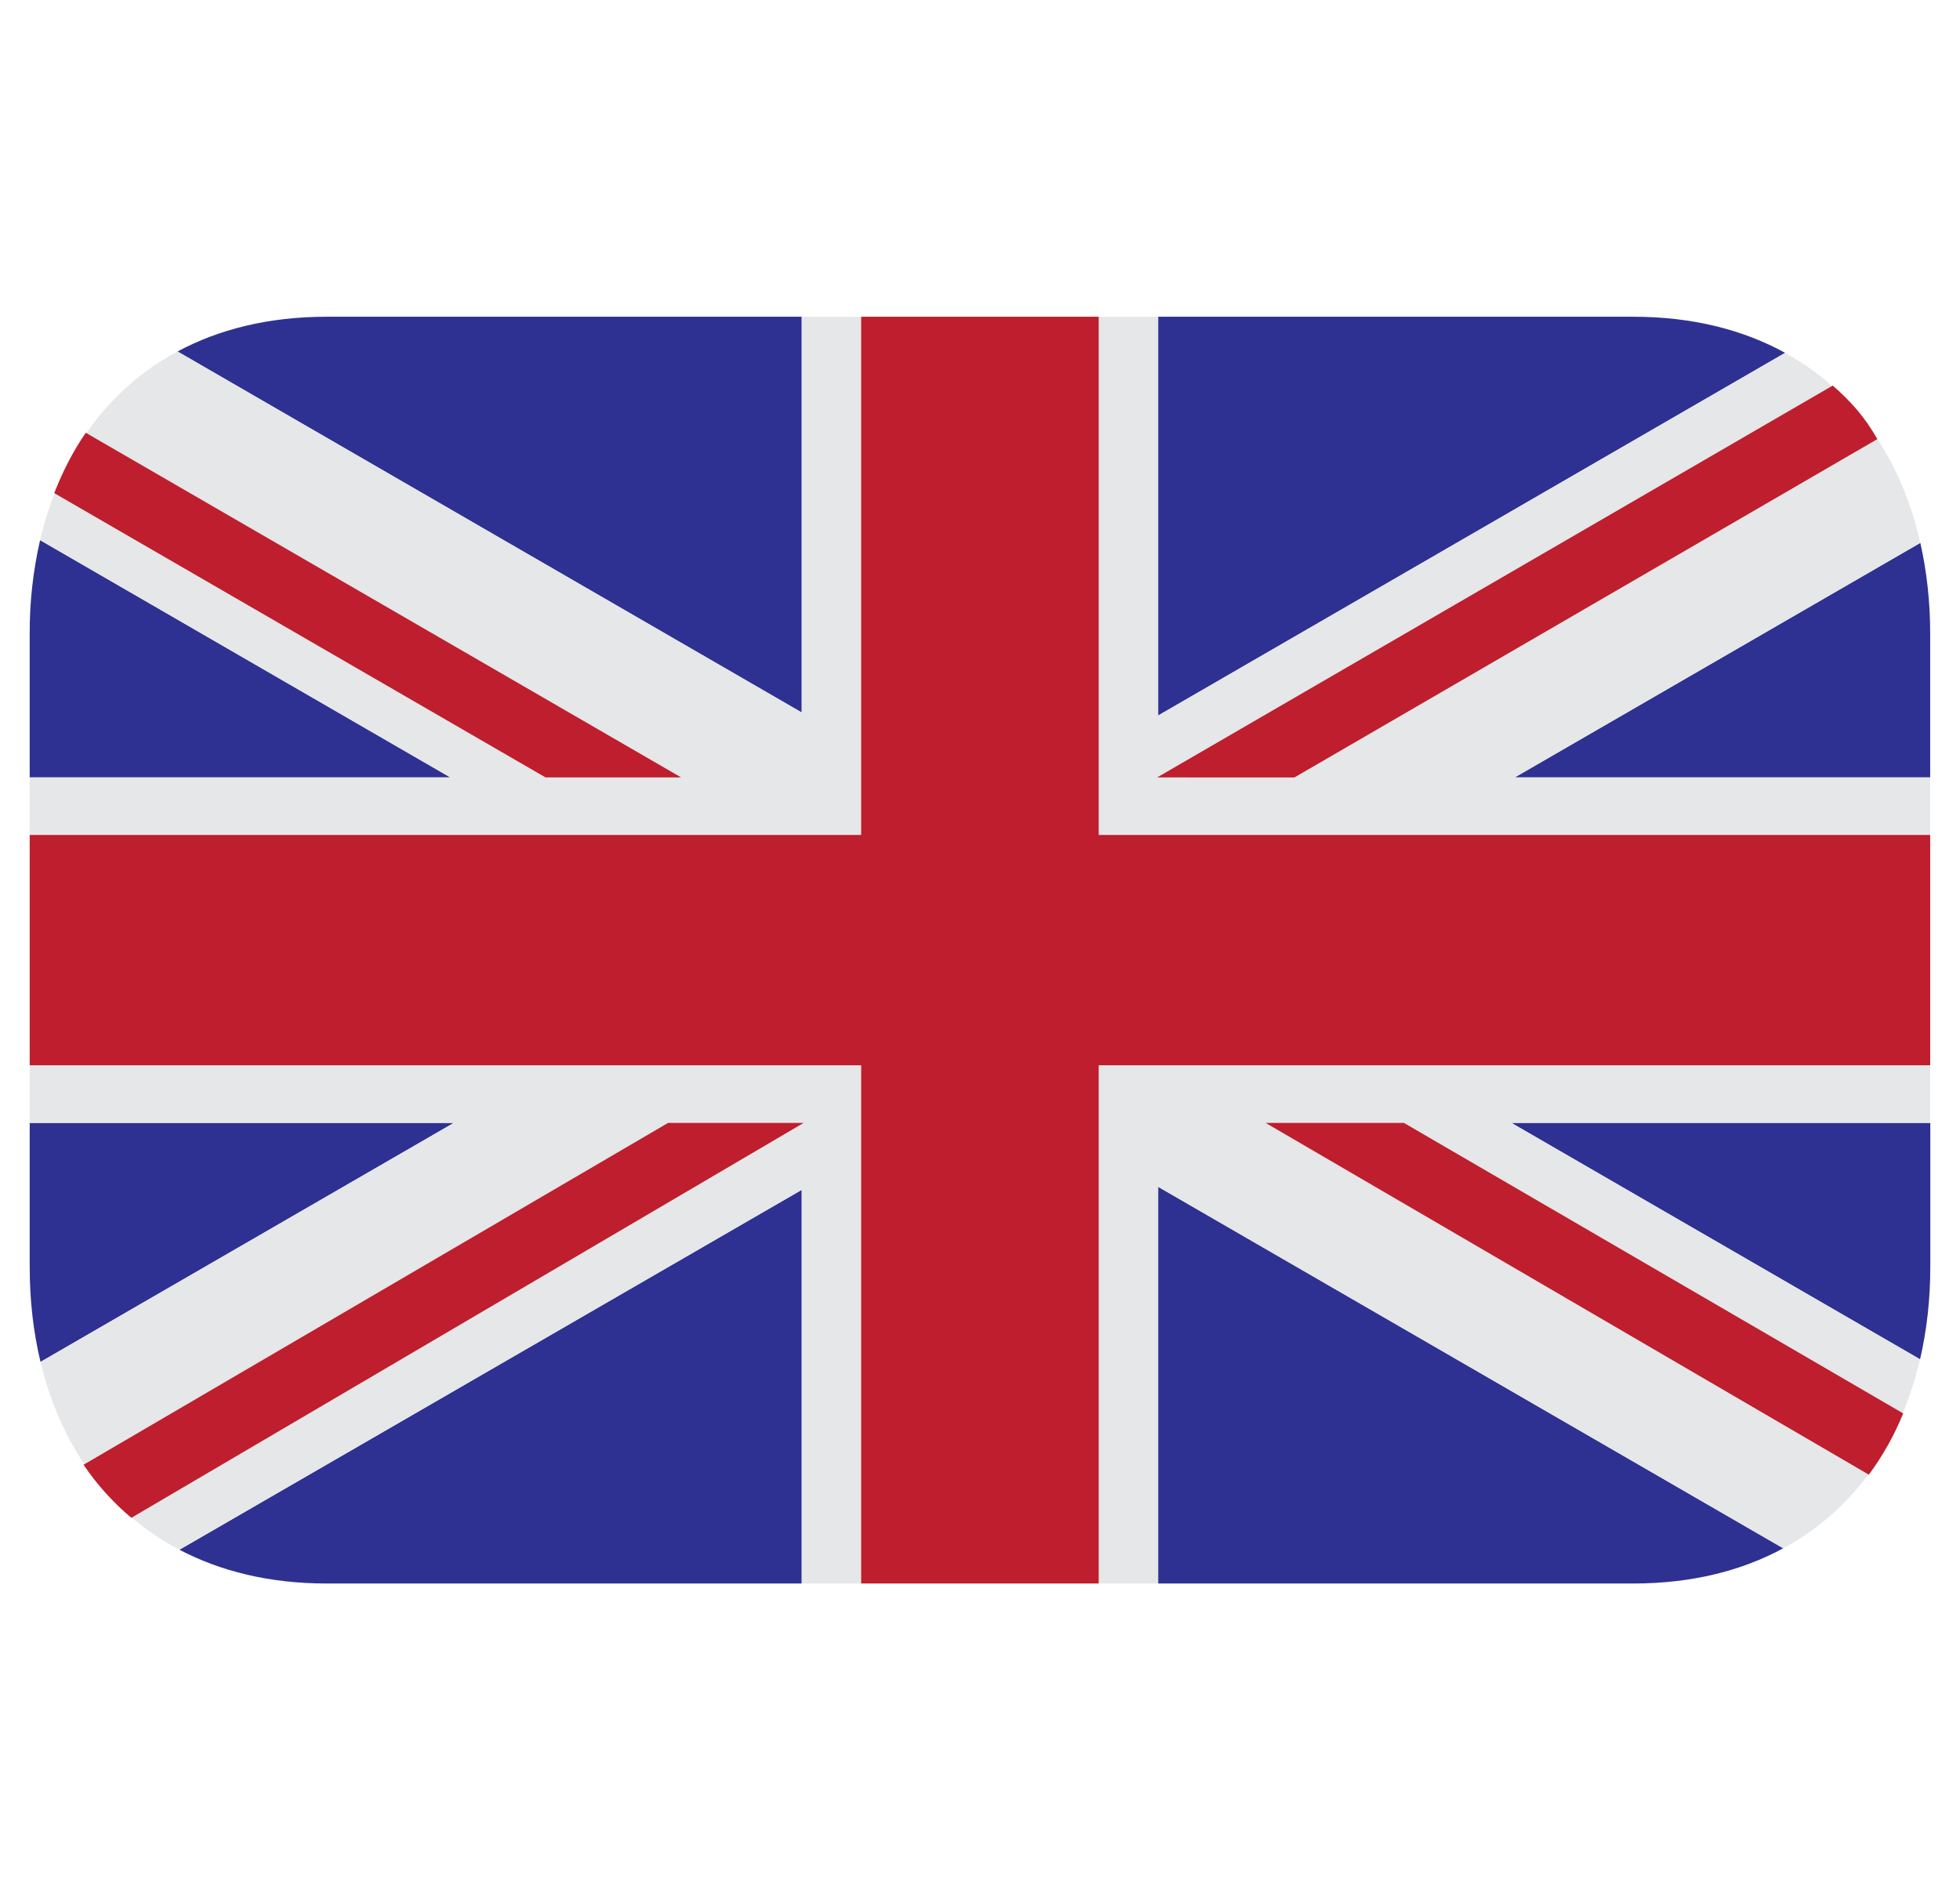
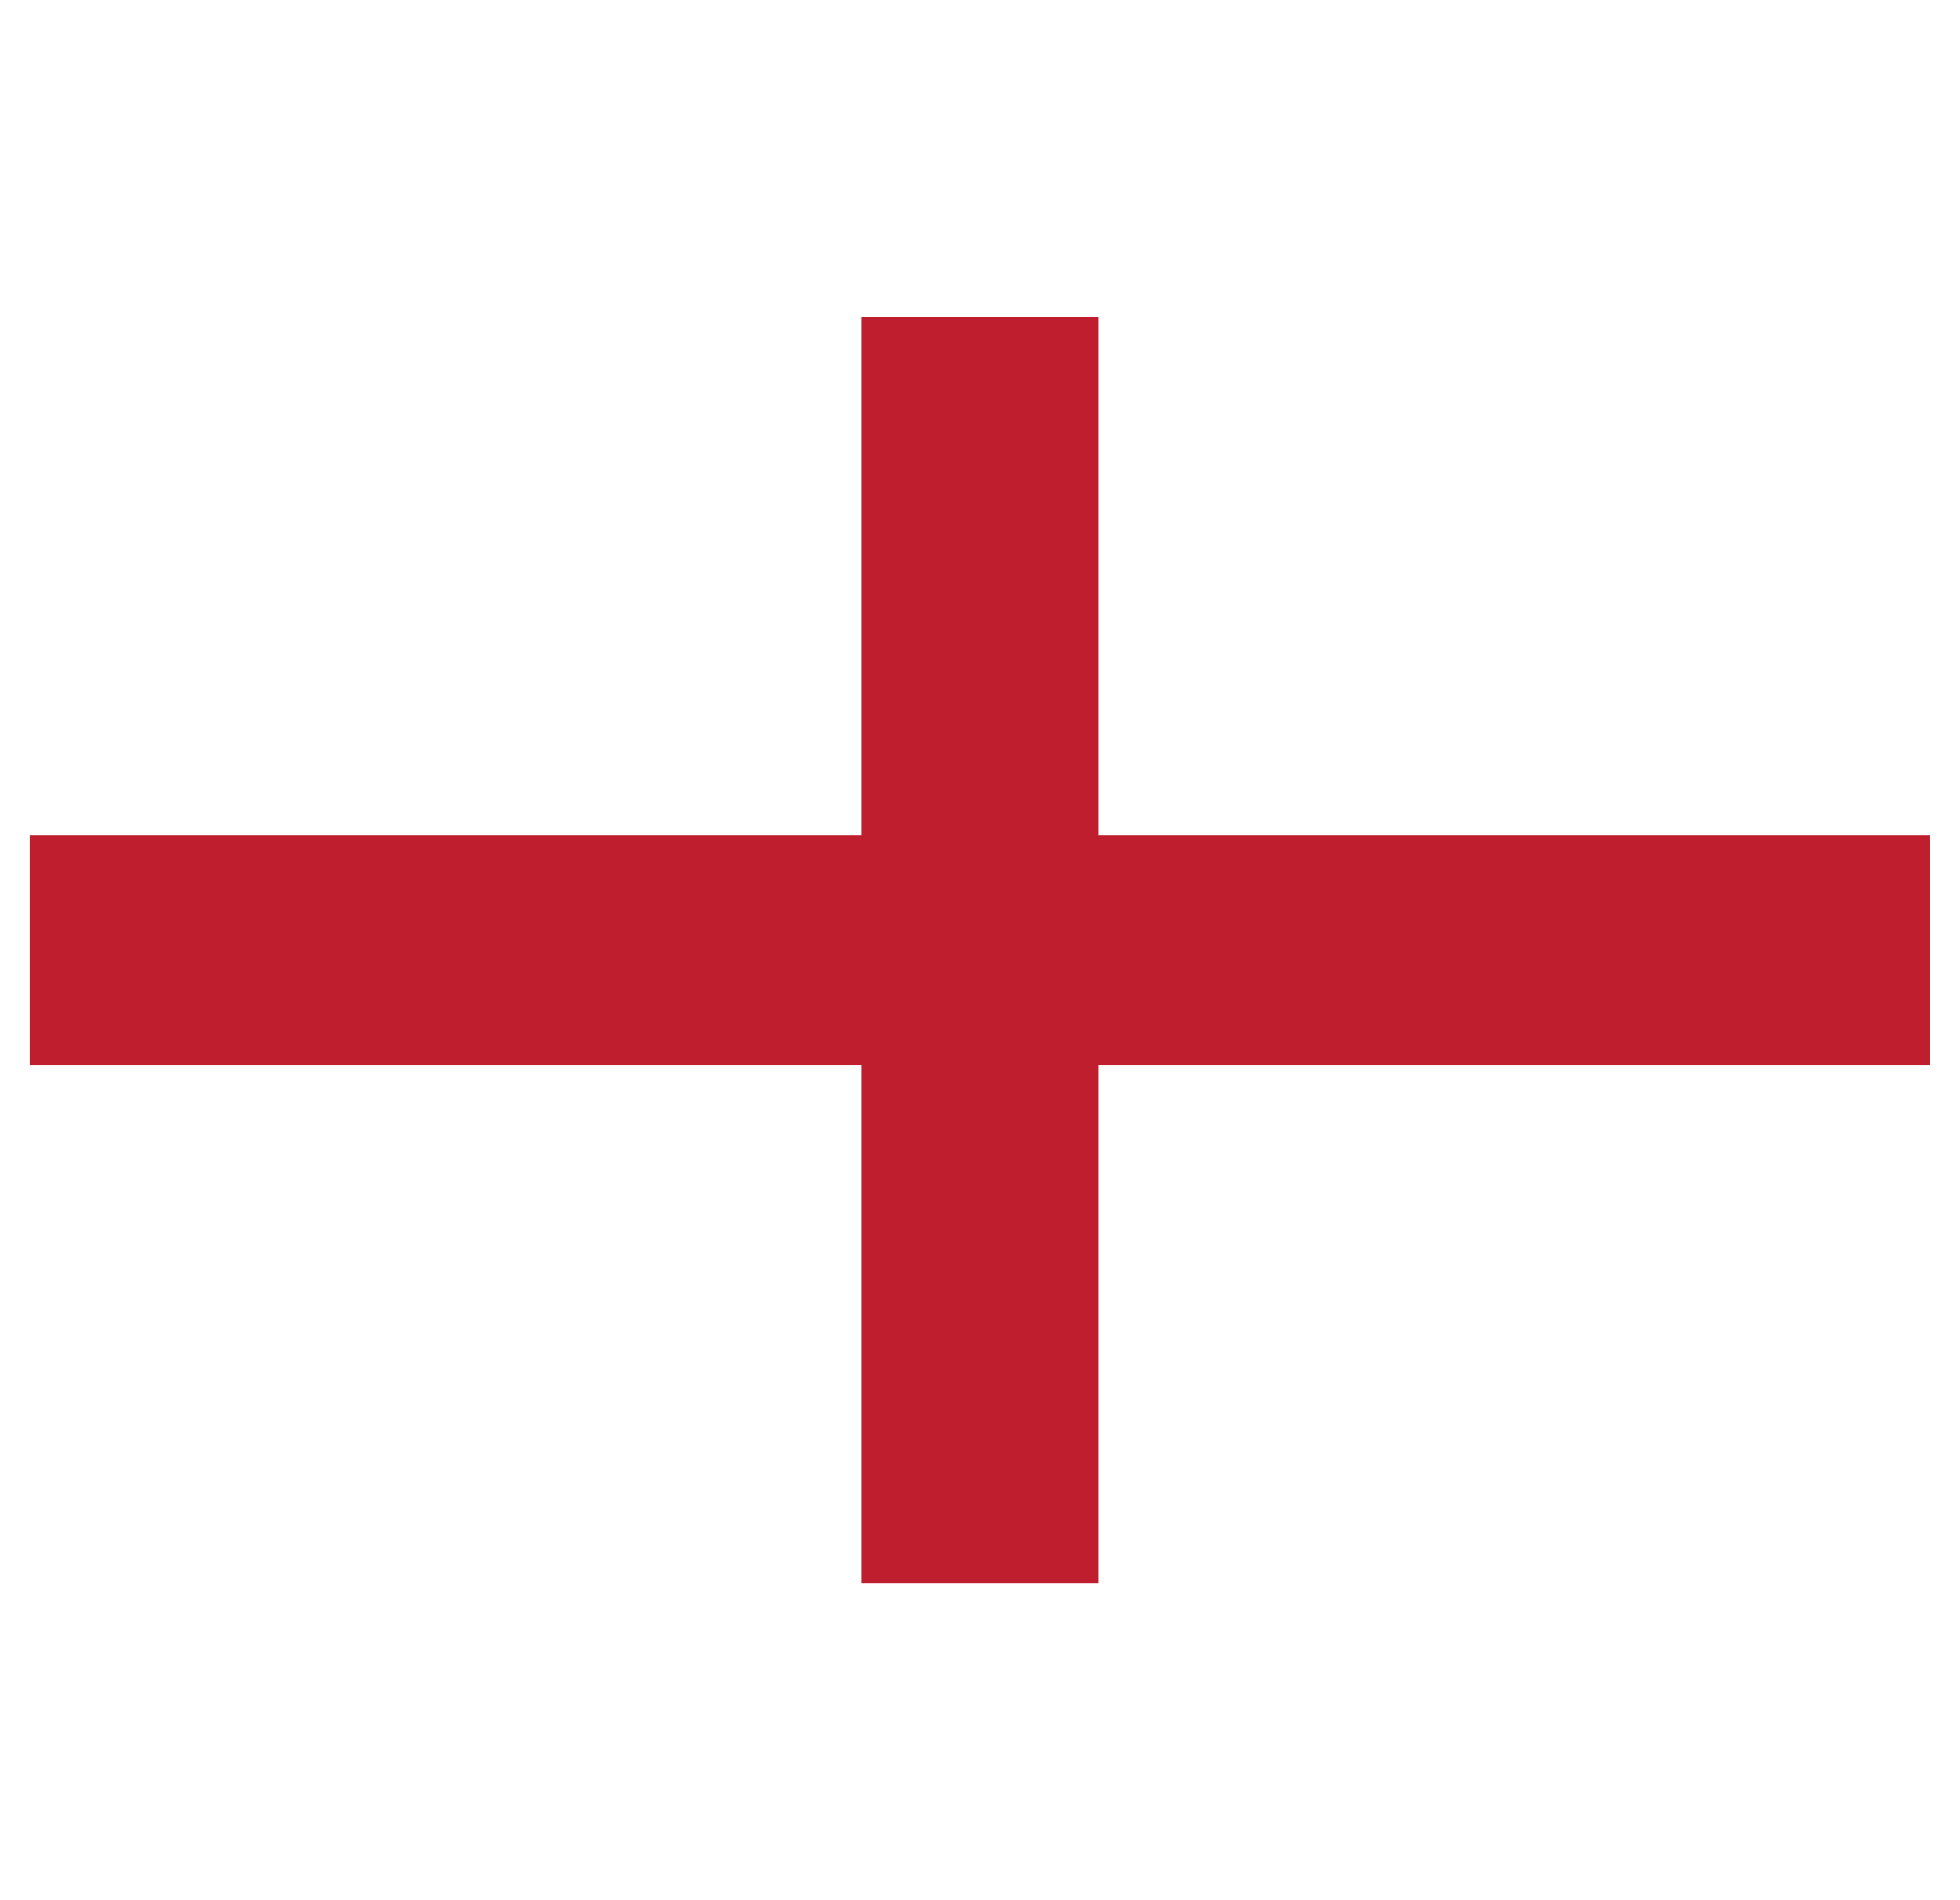
<svg xmlns="http://www.w3.org/2000/svg" width="33" height="32" viewBox="0 0 33 32" fill="none">
  <g clip-path="url(#clip0_1764_5935)">
-     <path d="M19.499 26.667H27.498C28.487 26.667 29.327 26.451 30.024 26.074L19.499 19.986V26.667ZM32.328 22.89C32.442 22.397 32.5 21.875 32.5 21.334V18.909H25.445L32.326 22.89M0.675 9.096C0.557 9.612 0.498 10.139 0.5 10.667V13.092H7.582L0.675 9.096ZM13.499 5.334H5.5C4.518 5.334 3.684 5.547 2.989 5.919L13.499 11.999V5.334ZM3.021 26.098C3.709 26.459 4.533 26.667 5.5 26.667H13.499V20.037L3.021 26.098ZM0.5 18.91V21.334C0.5 21.892 0.561 22.43 0.682 22.935L7.641 18.91H0.5ZM30.056 5.942C29.353 5.556 28.501 5.334 27.498 5.334H19.499V12.05L30.056 5.942ZM32.498 13.092V10.667C32.498 10.137 32.441 9.625 32.332 9.142L25.504 13.092H32.498Z" fill="#2E3192" />
-     <path d="M25.504 13.092L32.332 9.142C32.019 7.753 31.257 6.603 30.056 5.942L19.499 12.05V5.334H18.499V14.061H32.498V13.092H25.504ZM0.5 17.94V18.91H7.641L0.682 22.935C1.012 24.32 1.797 25.456 3.021 26.098L13.499 20.037V26.667H14.499V17.94H0.5ZM32.498 17.94H18.499V26.667H19.499V19.986L30.024 26.074C31.235 25.421 32.006 24.278 32.326 22.891L25.445 18.909L32.498 18.91V17.94ZM13.499 5.334V11.999L2.989 5.919C1.774 6.568 0.999 7.71 0.675 9.096L7.582 13.092H0.5V14.061H14.499V5.334H13.499Z" fill="#E6E7E8" />
    <path d="M18.499 14.061V5.334H14.499V14.061H0.5V17.94H14.499V26.667H18.499V17.94H32.498V14.061H18.499Z" fill="#BE1E2D" />
-     <path d="M11.468 13.092L1.444 7.288C1.229 7.599 1.056 7.94 0.913 8.304L9.185 13.092H11.467M32.043 23.802L23.637 18.91H21.309L31.465 24.834C31.701 24.515 31.895 24.169 32.043 23.804M30.858 6.493L19.483 13.092L21.793 13.093L31.608 7.395C31.389 7.008 31.158 6.759 30.858 6.493ZM1.407 24.667C1.631 25 1.902 25.3 2.211 25.561L13.531 18.91H11.249L1.407 24.667Z" fill="#BE1E2D" />
  </g>
  <defs>
    <clipPath id="clip0_1764_5935">
      <rect width="32" height="32" fill="white" transform="translate(0.5)" />
    </clipPath>
  </defs>
</svg>